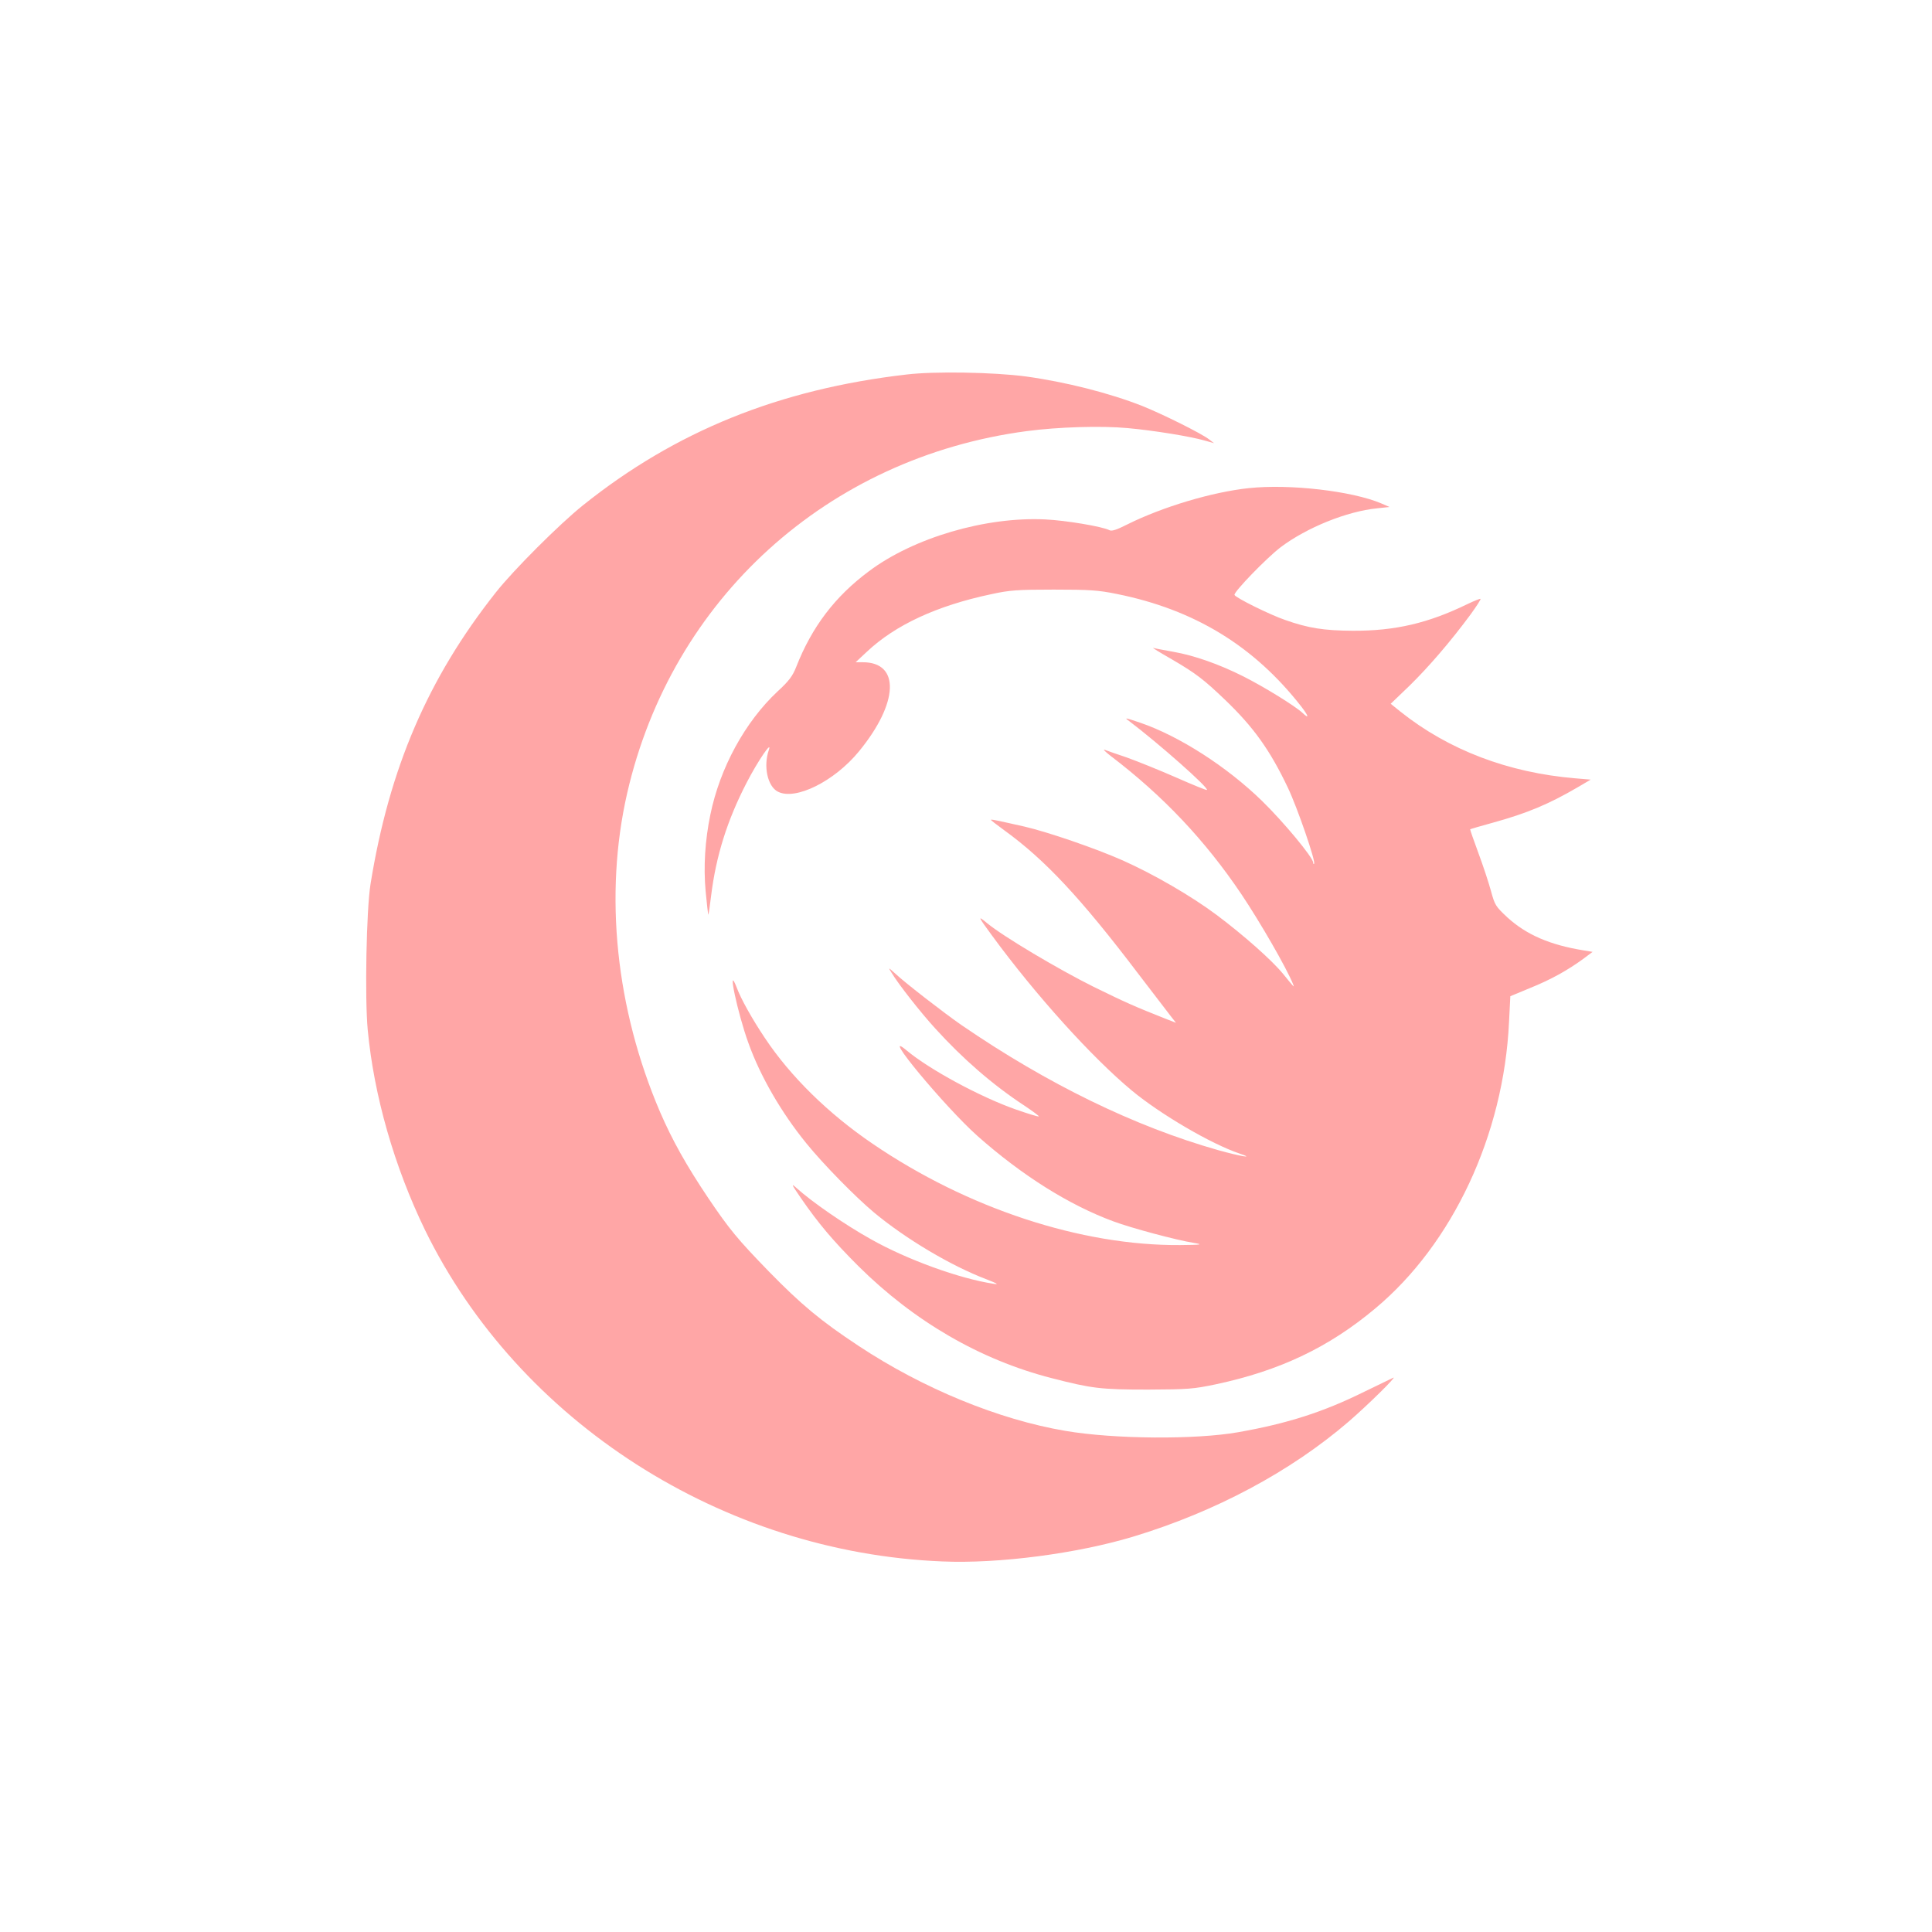
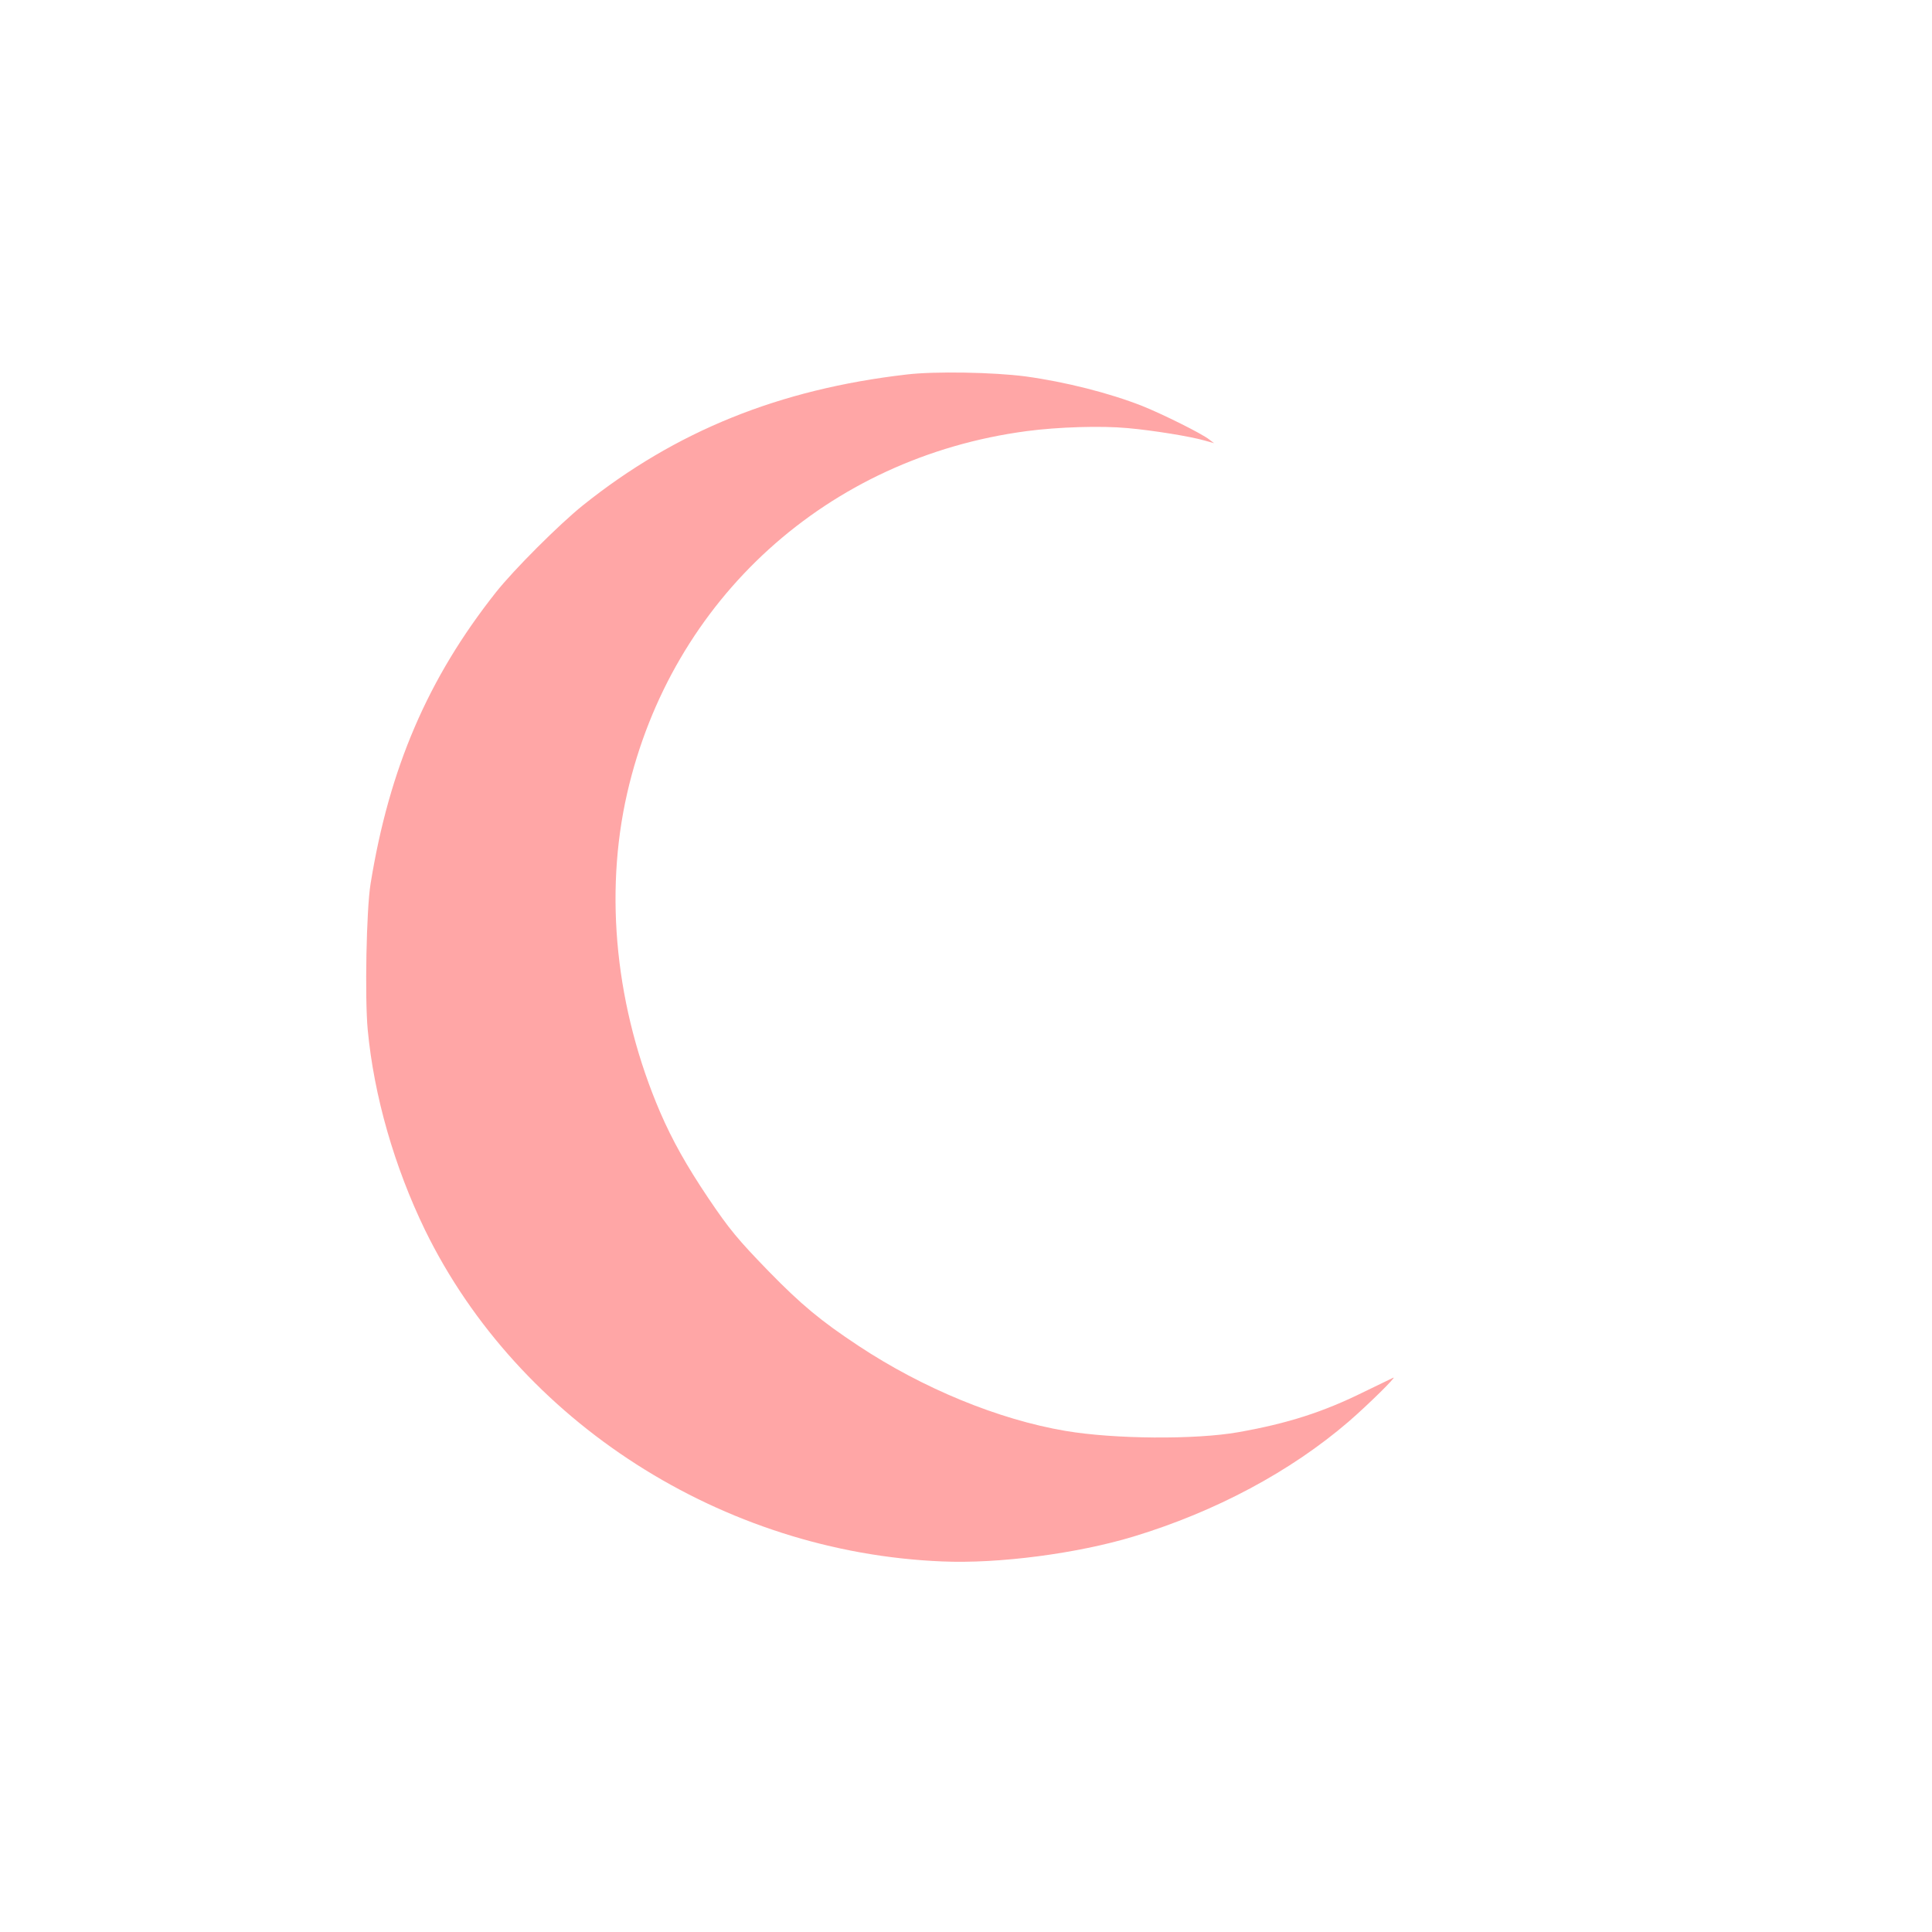
<svg xmlns="http://www.w3.org/2000/svg" version="1.0" width="1024pt" height="1024pt" viewBox="0 0 1024 1024" preserveAspectRatio="xMidYMid meet">
  <g transform="translate(0,1024) scale(0.1,-0.1)" fill="#ffa6a6" stroke="none">
    <path d="M4805 8255 c-675 -78 -1224 -300 -1715 -693 -126 -101 -368 -343 -462 -462 -360 -455 -565 -932 -664 -1545 -22 -135 -31 -602 -15 -773 33 -350 141 -726 304 -1062 497 -1017 1578 -1709 2742 -1756 299 -13 716 42 1013 132 435 132 833 345 1140 609 103 89 258 242 237 233 -5 -2 -75 -36 -155 -75 -216 -107 -406 -168 -667 -214 -226 -40 -658 -37 -916 7 -354 60 -756 225 -1097 451 -200 132 -304 219 -475 394 -165 170 -209 223 -321 389 -116 173 -190 305 -255 455 -235 548 -298 1151 -175 1690 236 1031 1062 1780 2118 1920 166 22 395 29 534 16 135 -12 333 -44 409 -66 l50 -14 -25 19 c-40 32 -246 134 -355 178 -175 69 -408 128 -620 157 -168 22 -480 28 -630 10z" />
-     <path d="M6620 7653 c-197 -21 -459 -100 -644 -192 -57 -29 -84 -38 -96 -31 -36 19 -231 52 -341 57 -315 15 -697 -97 -934 -275 -180 -134 -302 -295 -385 -507 -19 -48 -38 -74 -99 -130 -172 -161 -305 -404 -356 -653 -28 -135 -37 -275 -25 -406 6 -66 13 -122 14 -124 2 -1 8 44 15 100 26 211 85 400 189 601 59 114 136 227 117 172 -30 -86 -7 -193 48 -221 93 -48 300 55 430 214 210 256 219 472 20 472 l-38 0 60 56 c151 142 371 244 660 305 96 21 137 24 330 24 190 0 236 -3 334 -23 413 -83 729 -277 979 -598 39 -51 42 -67 5 -32 -40 37 -202 137 -313 193 -129 65 -261 111 -369 130 -50 9 -99 18 -108 21 -10 3 34 -24 97 -60 129 -75 171 -108 284 -216 150 -144 237 -265 332 -465 51 -107 149 -393 139 -403 -3 -3 -5 0 -5 6 0 27 -158 217 -272 328 -186 181 -437 342 -643 413 -83 28 -88 29 -60 9 156 -118 423 -354 412 -365 -3 -2 -77 28 -165 67 -89 39 -206 86 -259 105 -54 18 -107 37 -118 41 -11 4 3 -10 31 -32 279 -212 503 -450 694 -734 101 -151 237 -387 273 -475 9 -22 9 -22 -53 54 -59 72 -208 204 -352 312 -134 100 -332 215 -498 289 -142 63 -395 150 -520 179 -52 12 -113 25 -135 30 -22 5 -41 8 -43 6 -2 -1 30 -26 70 -55 216 -156 406 -359 711 -761 81 -106 160 -209 174 -227 l26 -33 -54 21 c-164 65 -214 87 -383 170 -185 92 -478 266 -564 337 -52 43 -50 38 27 -67 231 -315 529 -645 741 -821 151 -125 419 -282 570 -333 84 -28 9 -16 -113 18 -442 125 -906 351 -1361 663 -87 60 -298 223 -350 272 -39 35 -39 35 -21 6 37 -62 156 -213 232 -296 146 -161 305 -299 471 -408 45 -30 80 -56 78 -58 -2 -3 -57 14 -123 37 -190 67 -457 212 -577 312 -152 128 202 -299 375 -453 236 -209 484 -365 719 -452 97 -36 331 -99 430 -115 48 -8 39 -10 -75 -11 -524 -4 -1127 194 -1630 537 -234 159 -436 357 -572 562 -67 100 -126 206 -148 265 -54 140 4 -135 62 -294 63 -176 175 -369 307 -531 90 -111 259 -283 358 -366 168 -140 410 -284 598 -355 58 -23 66 -28 35 -23 -179 27 -458 128 -649 236 -140 78 -313 198 -395 272 -30 27 -26 19 24 -54 93 -135 170 -226 304 -360 295 -293 646 -497 1024 -594 213 -55 261 -61 512 -61 211 1 240 3 359 28 338 72 598 195 845 402 410 342 681 920 709 1517 l7 138 106 44 c109 44 197 93 282 155 l48 36 -48 8 c-179 29 -303 83 -404 175 -62 58 -66 64 -87 141 -12 44 -42 135 -67 202 -25 67 -44 123 -43 124 2 1 55 17 118 34 185 51 299 99 453 189 l68 40 -83 7 c-355 30 -670 150 -925 353 l-52 42 101 97 c102 100 218 235 322 376 32 44 56 81 53 83 -2 2 -32 -10 -68 -27 -209 -102 -385 -143 -609 -142 -154 1 -236 14 -358 57 -82 28 -265 119 -269 133 -5 15 170 196 245 253 138 104 351 190 511 206 l66 7 -44 19 c-155 66 -487 104 -701 81z" />
  </g>
</svg>